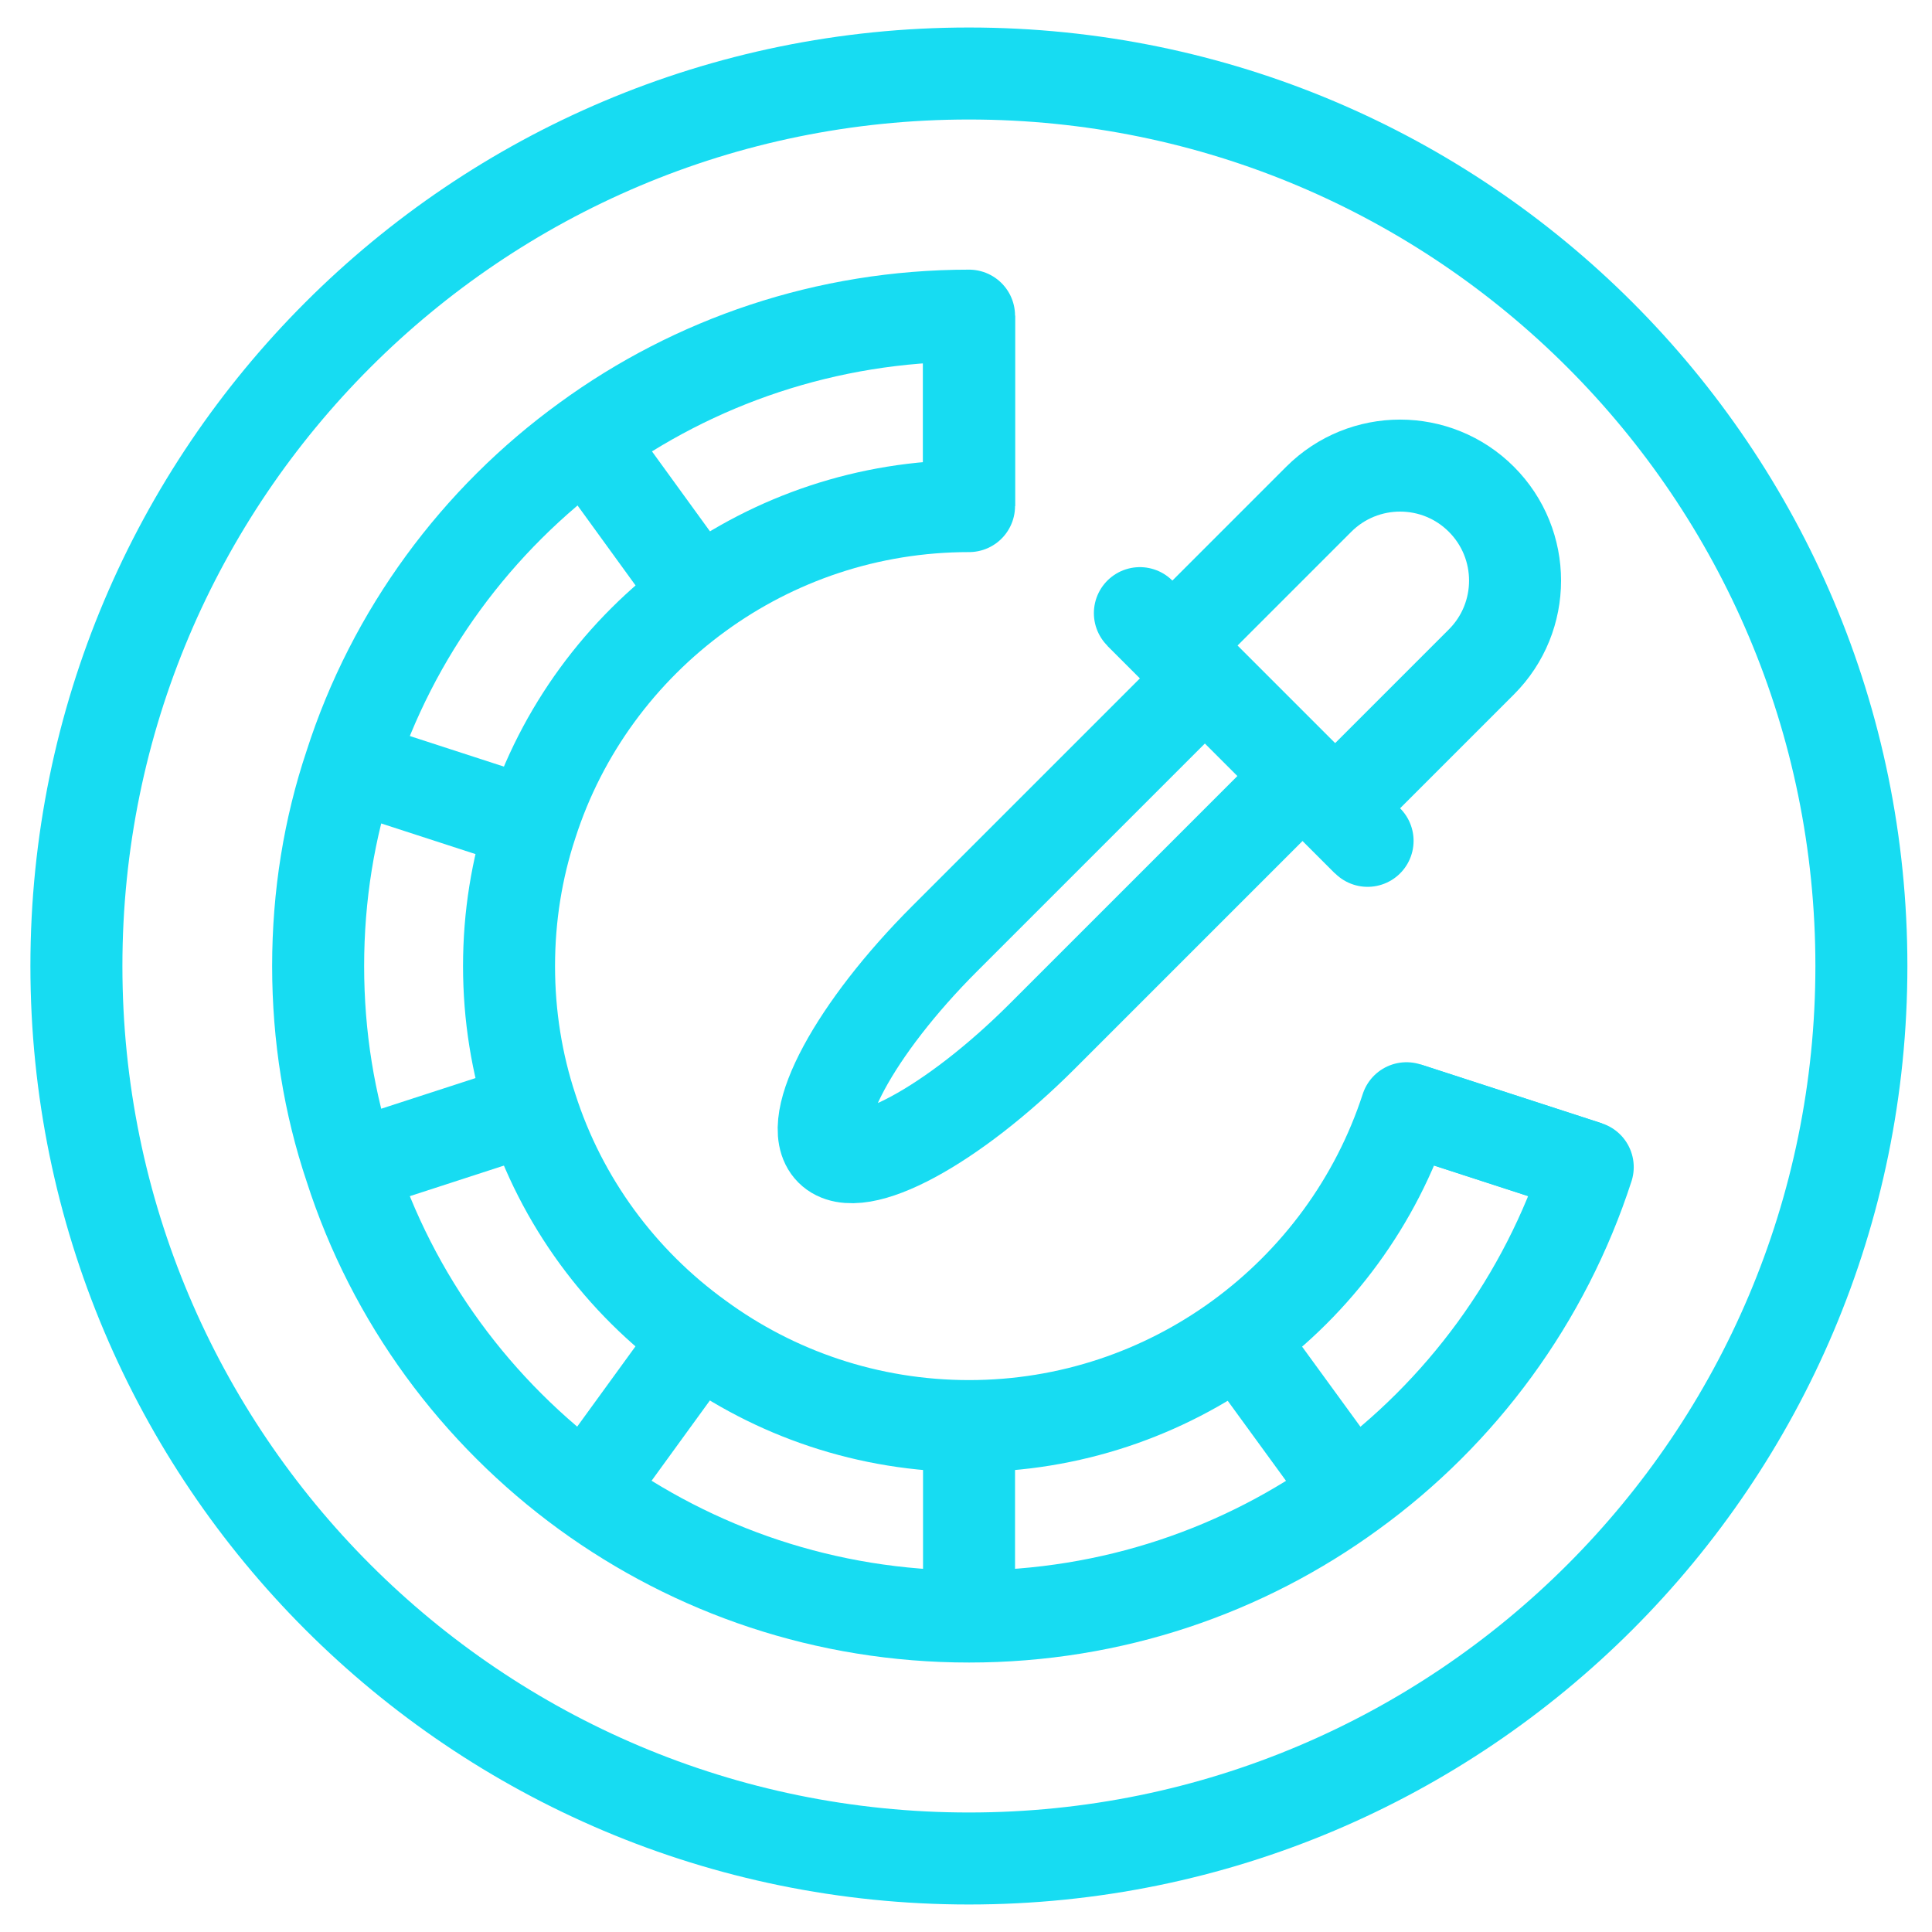
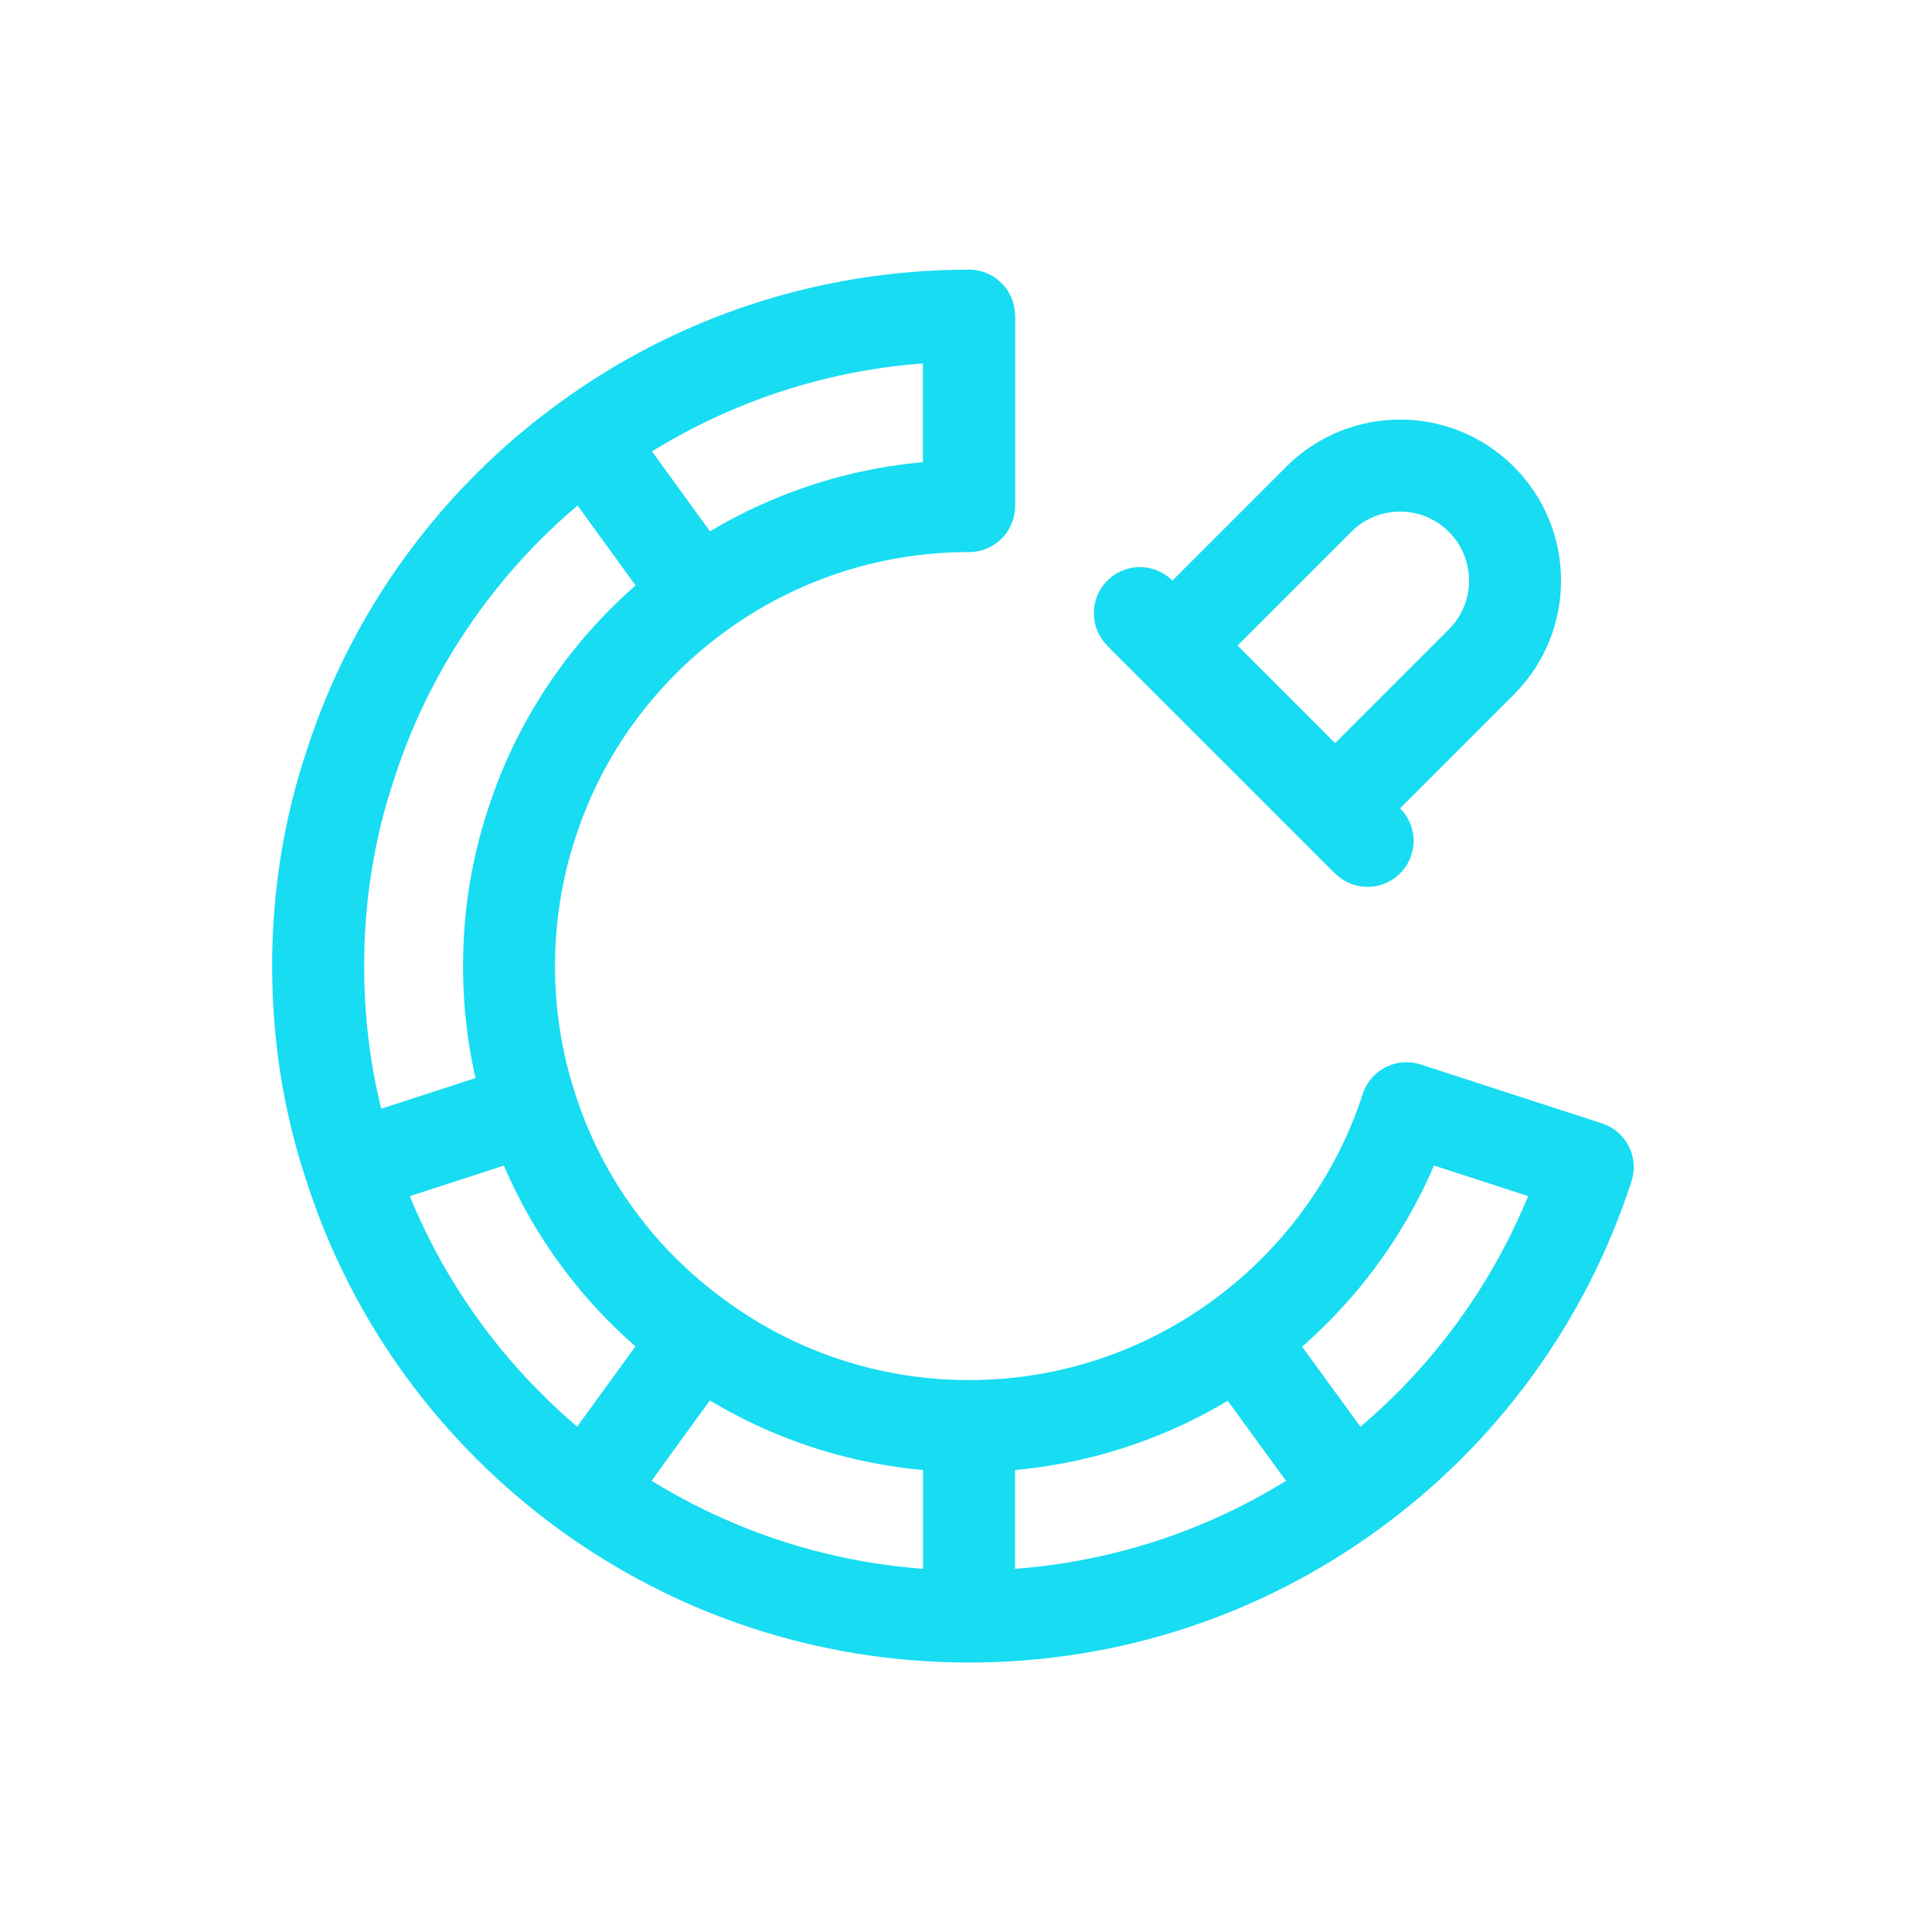
<svg xmlns="http://www.w3.org/2000/svg" width="42" height="42" viewBox="0 0 42 42" fill="none">
-   <path d="M21.063 40.402C31.779 40.402 40.465 31.715 40.465 21C40.465 10.285 31.779 1.598 21.063 1.598C10.348 1.598 1.661 10.285 1.661 21C1.661 31.715 10.348 40.402 21.063 40.402Z" stroke="#17DCF2" stroke-width="2" stroke-miterlimit="10" />
  <path fill-rule="evenodd" clip-rule="evenodd" d="M30.576 24.092C29.916 26.122 28.626 27.862 26.936 29.092C25.286 30.292 23.256 31.002 21.066 31.002C18.876 31.002 16.836 30.292 15.186 29.082C13.496 27.862 12.206 26.122 11.556 24.092C11.236 23.122 11.066 22.082 11.066 21.002C11.066 19.922 11.236 18.882 11.556 17.912C12.206 15.882 13.496 14.142 15.186 12.912C16.836 11.712 18.866 11.002 21.066 11.002V6.862C17.966 6.862 15.086 7.862 12.756 9.562C10.366 11.292 8.536 13.762 7.616 16.632C7.156 18.002 6.916 19.472 6.916 21.002C6.916 22.532 7.156 24.002 7.616 25.372C8.536 28.242 10.356 30.702 12.746 32.442C15.086 34.142 17.956 35.142 21.066 35.142C24.176 35.142 27.046 34.142 29.376 32.442C31.766 30.712 33.586 28.242 34.516 25.372L30.576 24.092V24.092Z" stroke="#17DCF2" stroke-width="2" stroke-linejoin="round" />
  <path d="M21.066 11.002V6.862" stroke="#17DCF2" stroke-width="2" stroke-miterlimit="10" />
  <path d="M15.186 12.912L12.756 9.562" stroke="#17DCF2" stroke-width="2" stroke-miterlimit="10" />
-   <path d="M11.556 17.912L7.616 16.632" stroke="#17DCF2" stroke-width="2" stroke-miterlimit="10" />
  <path d="M11.556 24.092L7.616 25.372" stroke="#17DCF2" stroke-width="2" stroke-miterlimit="10" />
  <path d="M15.186 29.082L12.746 32.442" stroke="#17DCF2" stroke-width="2" stroke-miterlimit="10" />
  <path d="M21.066 35.142V31.002" stroke="#17DCF2" stroke-width="2" stroke-miterlimit="10" />
  <path d="M29.376 32.442L26.936 29.092" stroke="#17DCF2" stroke-width="2" stroke-miterlimit="10" />
-   <path d="M34.516 25.372L30.576 24.092" stroke="#17DCF2" stroke-width="2" stroke-miterlimit="10" />
  <path fill-rule="evenodd" clip-rule="evenodd" d="M32.204 14.39C33.18 13.414 33.18 11.831 32.204 10.854C31.228 9.877 29.645 9.878 28.668 10.854L25.486 14.036L29.022 17.572L32.204 14.39V14.39Z" stroke="#17DCF2" stroke-width="2" stroke-miterlimit="10" />
  <path d="M24.78 13.329L29.73 18.279" stroke="#17DCF2" stroke-width="2" stroke-miterlimit="10" stroke-linecap="round" />
-   <path fill-rule="evenodd" clip-rule="evenodd" d="M28.316 16.868L22.659 22.525C20.707 24.477 18.65 25.587 18.063 25C17.476 24.413 18.586 22.355 20.538 20.404L26.195 14.747L28.316 16.868Z" stroke="#17DCF2" stroke-width="2" stroke-miterlimit="10" stroke-linecap="round" />
</svg>